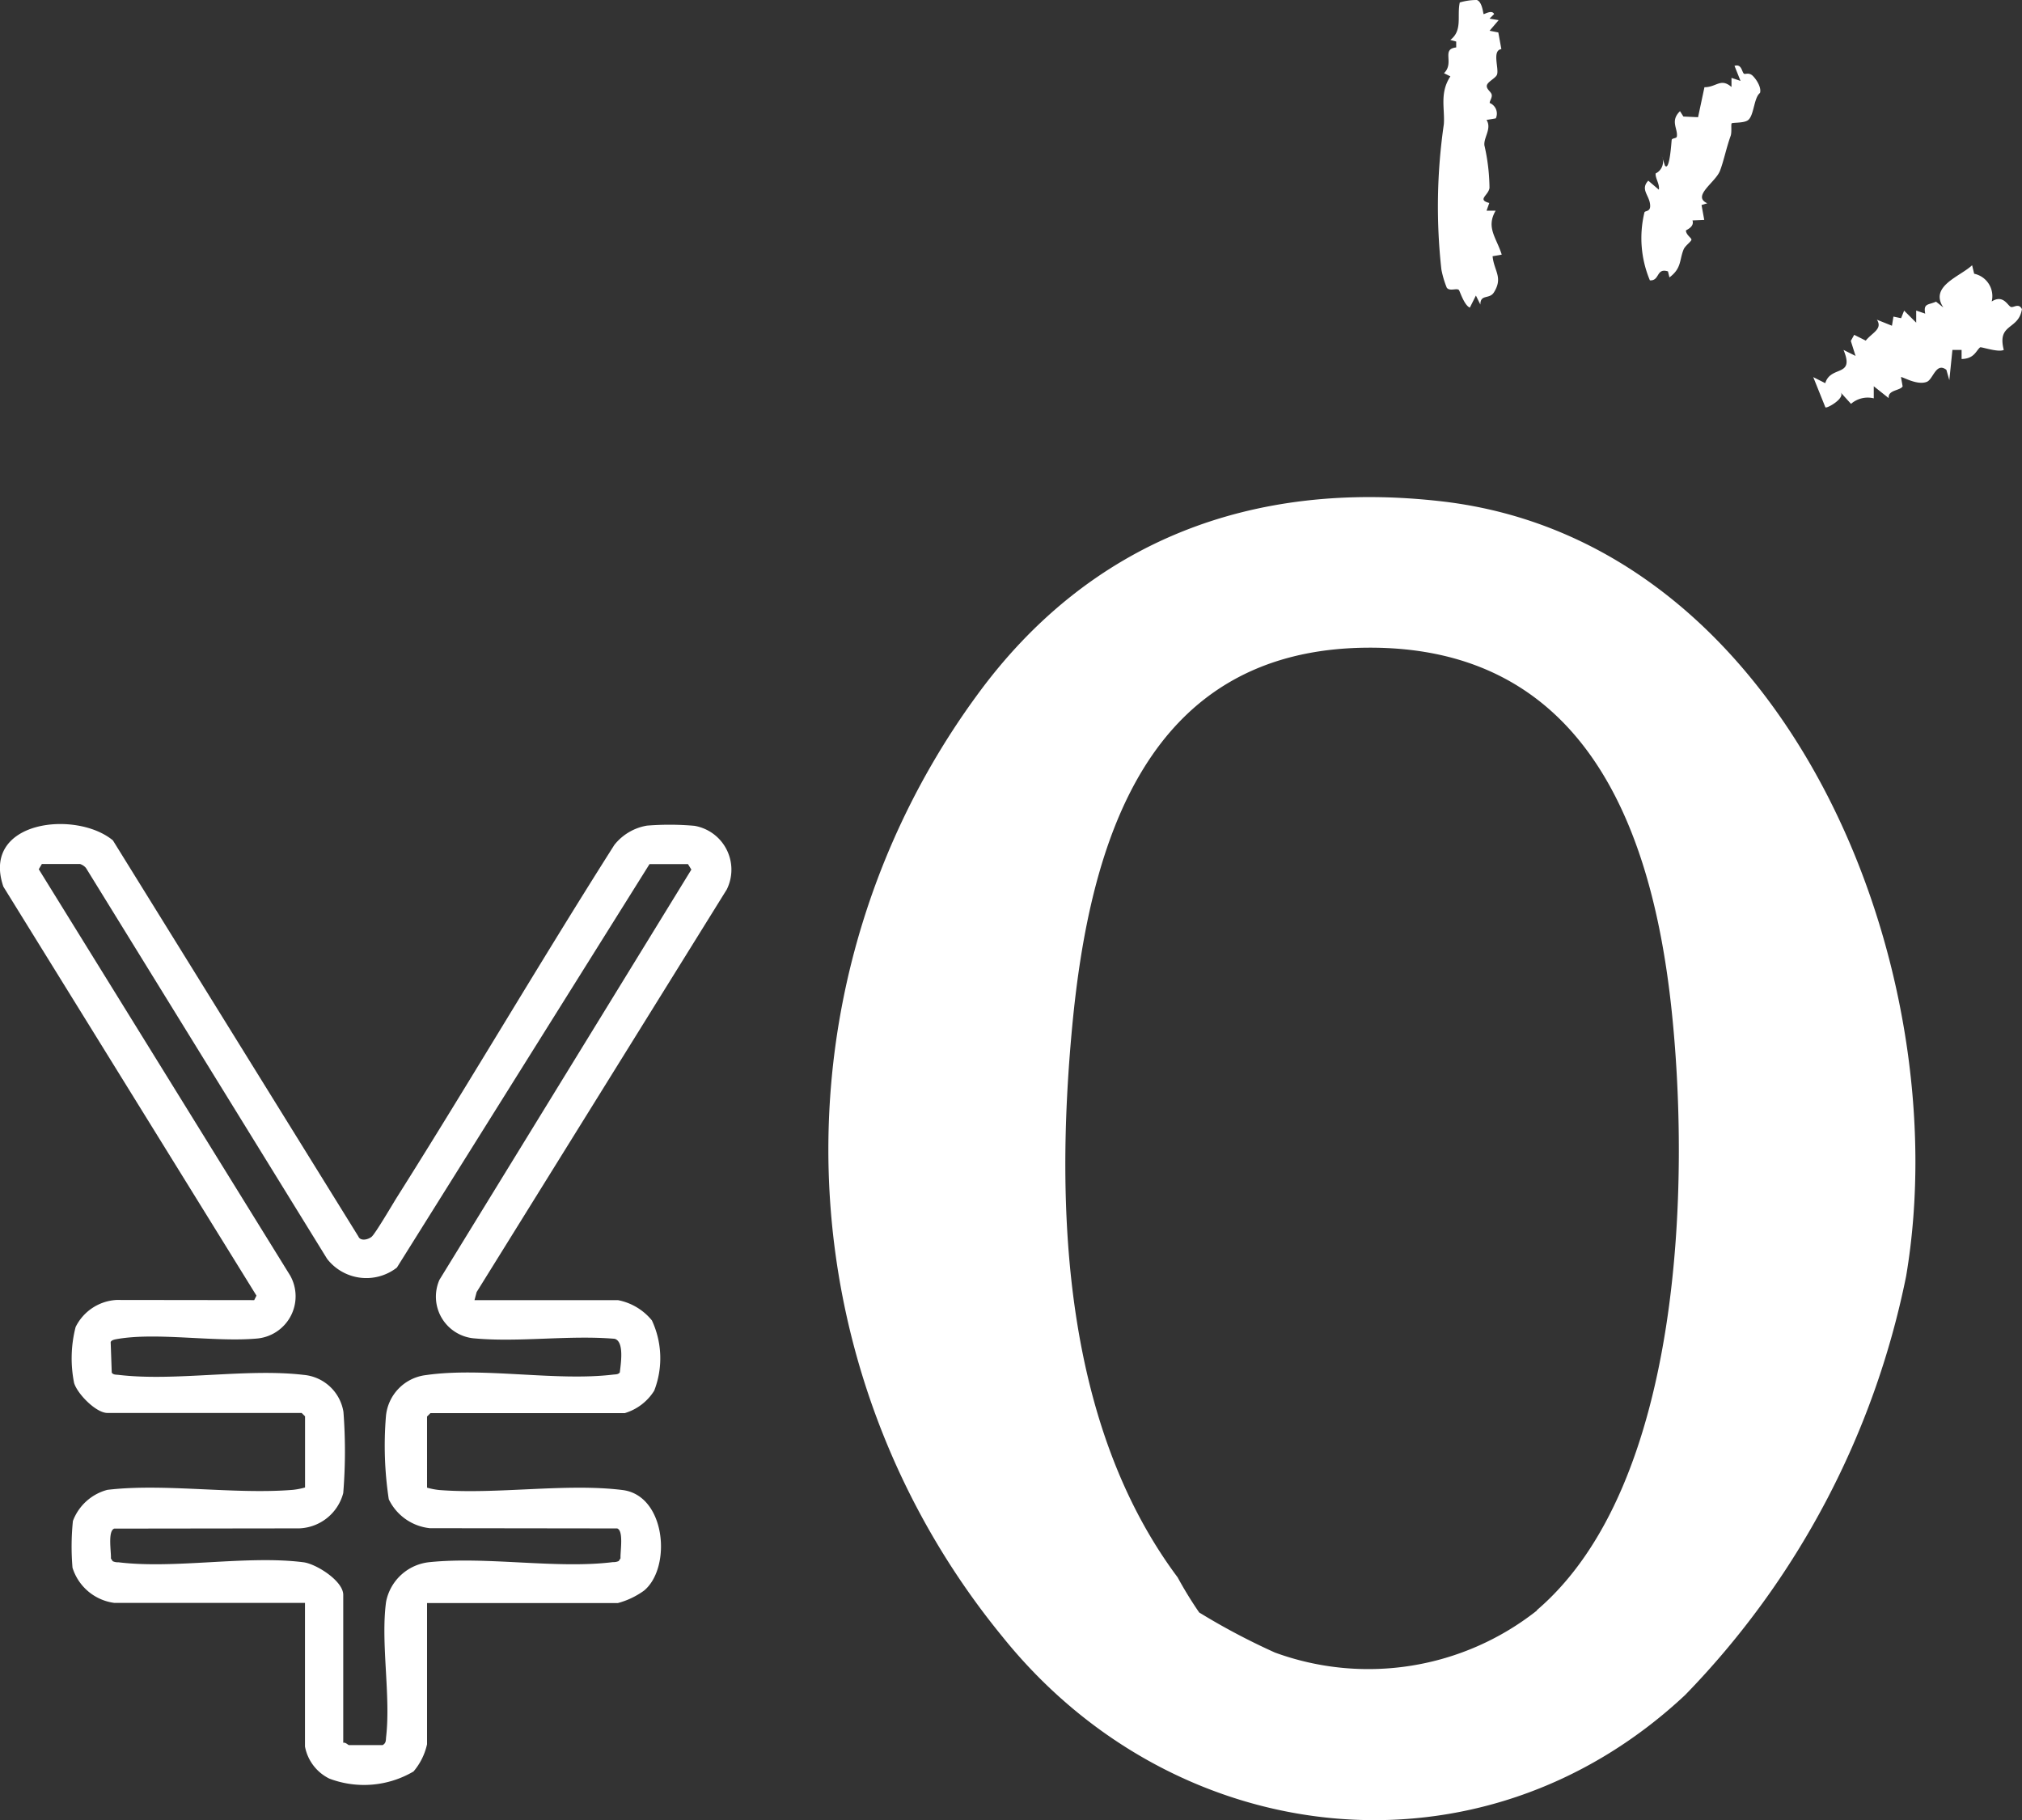
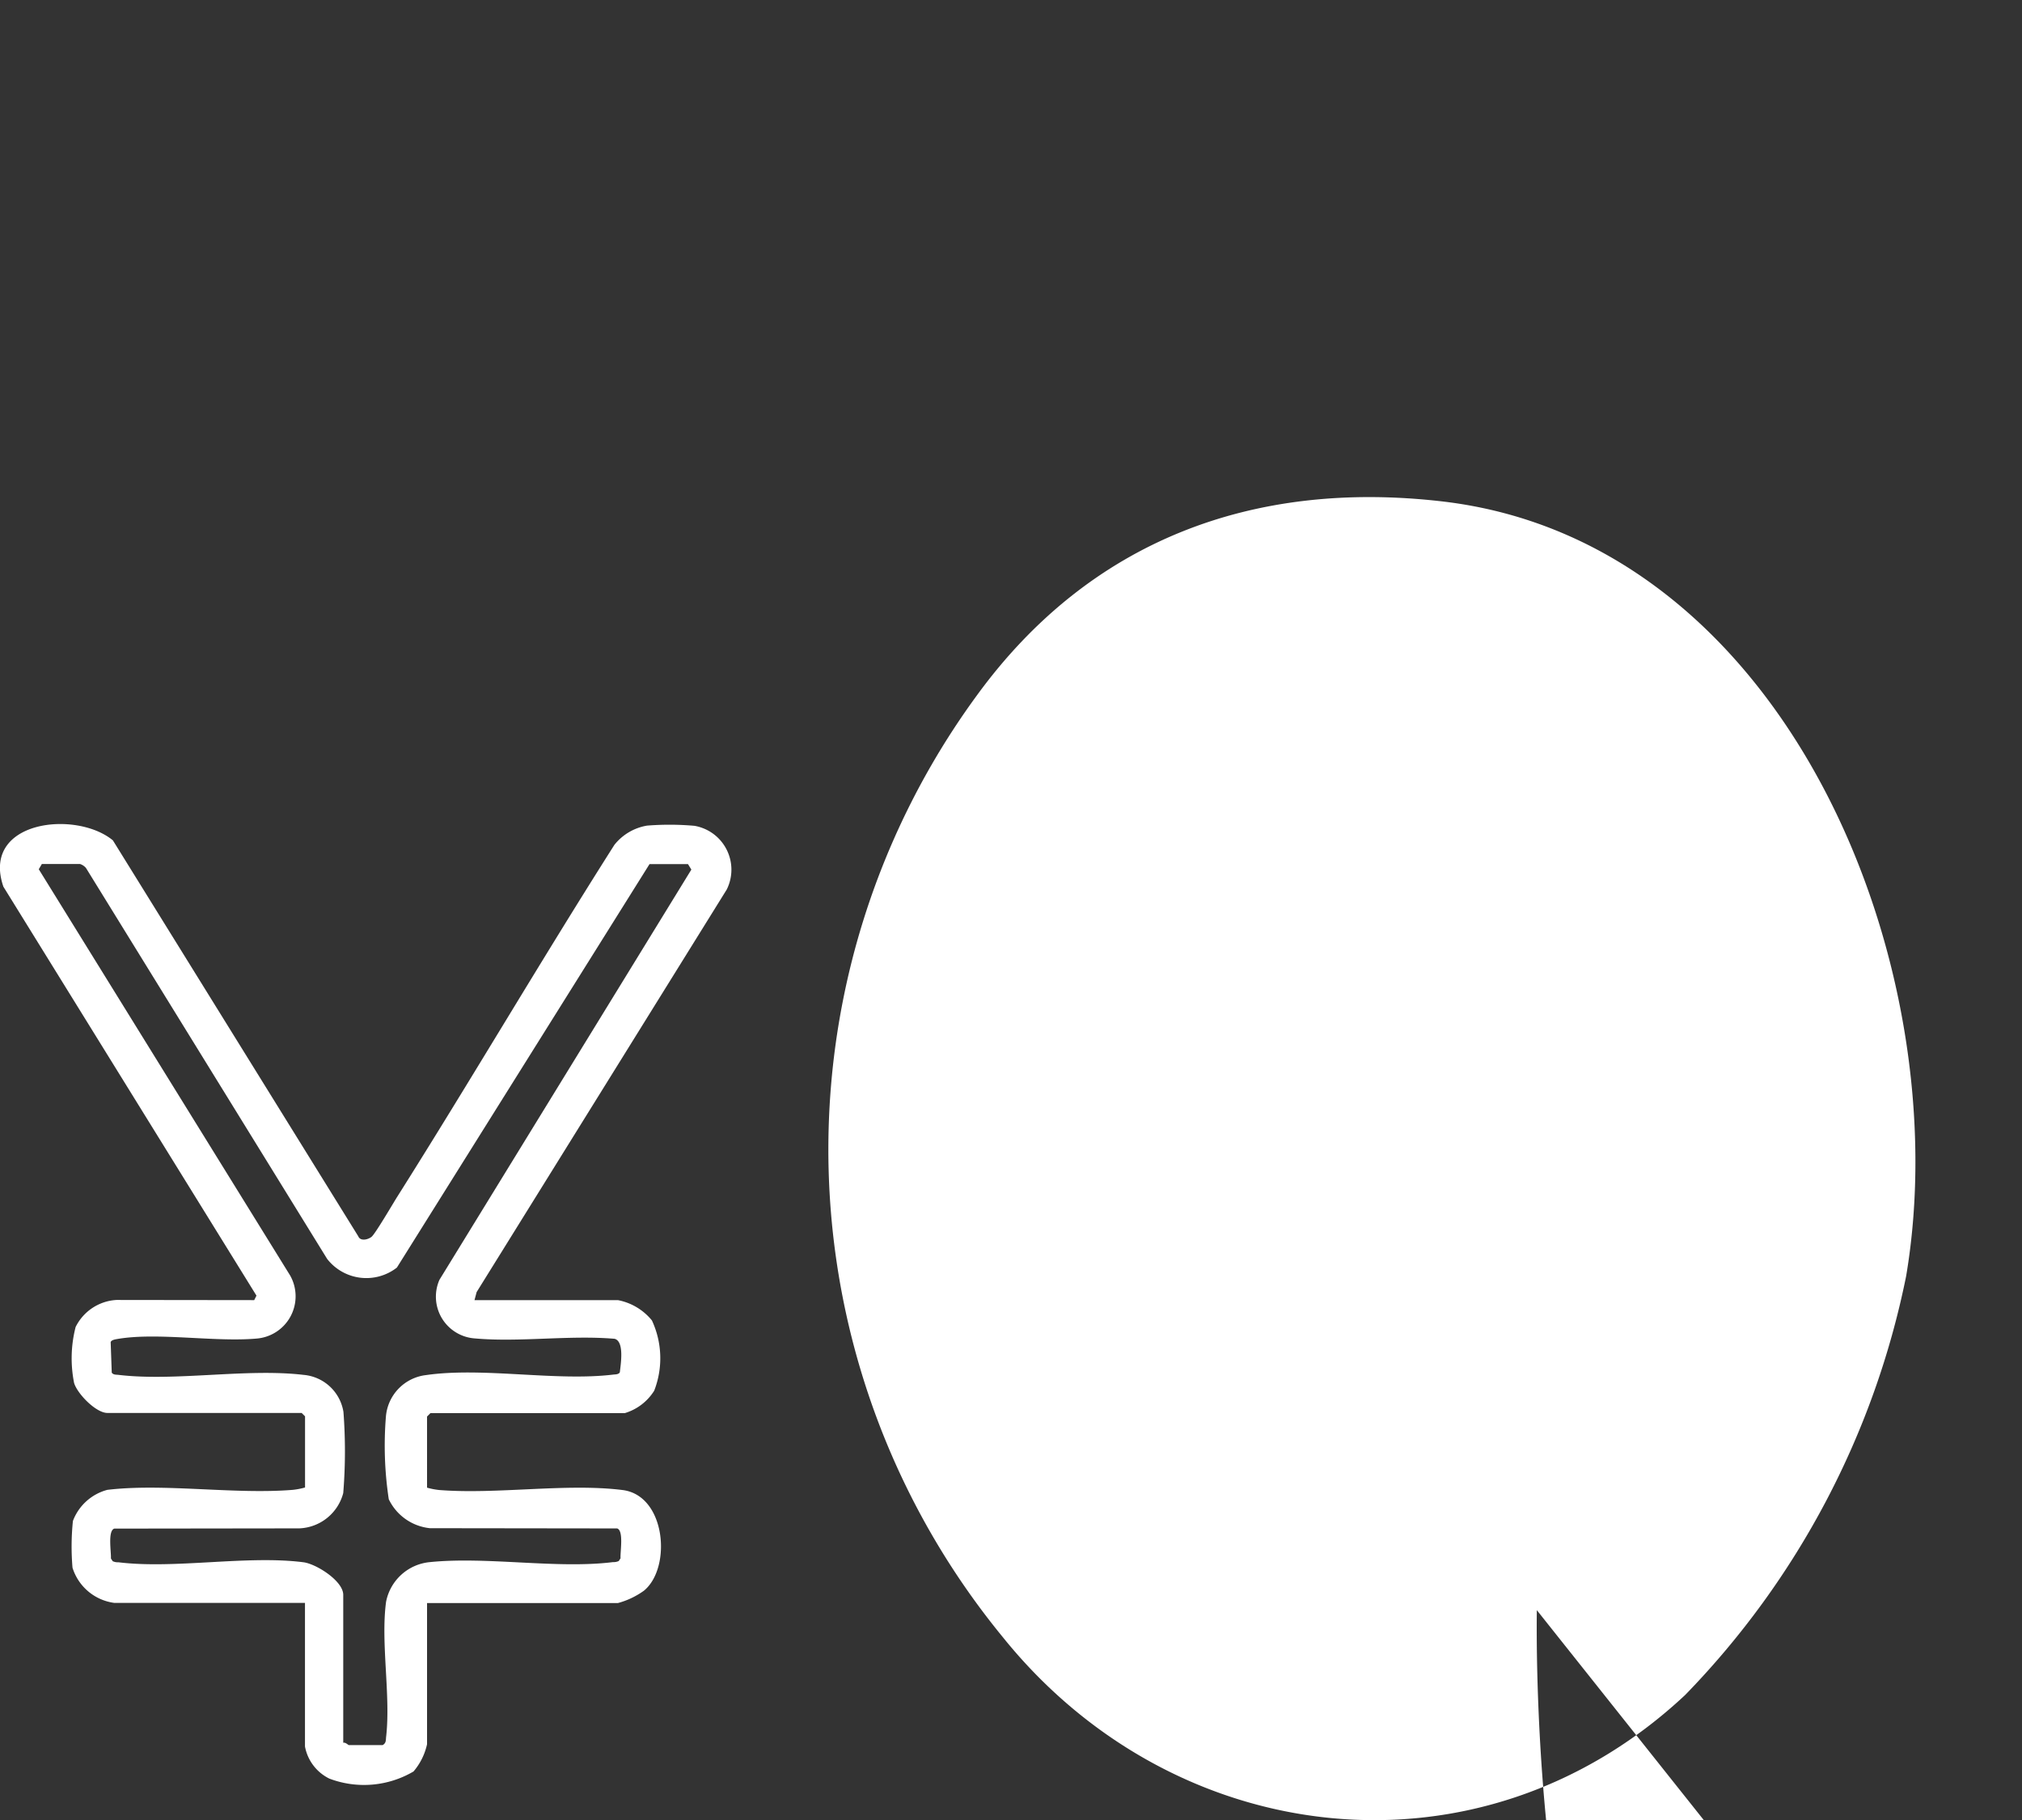
<svg xmlns="http://www.w3.org/2000/svg" width="59.816" height="53.839" viewBox="0 0 59.816 53.839">
  <rect x="0" y="0" width="59.816" height="53.839" fill="#333333" stroke="none" />
  <defs>
    <clipPath id="clip-path">
      <rect id="長方形_12591" data-name="長方形 12591" width="59.816" height="53.839" fill="#fff" />
    </clipPath>
  </defs>
  <g id="グループ_27539" data-name="グループ 27539" transform="translate(0)">
    <g id="グループ_27538" data-name="グループ 27538" transform="translate(0)" clip-path="url(#clip-path)">
-       <path id="パス_64813" data-name="パス 64813" d="M91.078,74.882c-6.06,5.673-15.1,4.61-20.189-1.716A22.735,22.735,0,0,1,70.136,45.3c3.33-4.561,8.15-6.374,13.76-5.723C94.132,40.77,99.161,53.37,97.615,62.495a24.8,24.8,0,0,1-6.537,12.387m-4.387-2.509c4.32-3.692,4.546-12.688,3.97-17.9-.6-5.423-2.662-10.611-8.977-10.57-6.527.042-8.221,5.727-8.738,11.2s-.242,11.8,3.119,16.3a11.646,11.646,0,0,0,.637,1.038,20,20,0,0,0,2.24,1.185,8.046,8.046,0,0,0,7.749-1.241" transform="translate(-41.227 -24.745)" fill="#fff" />
+       <path id="パス_64813" data-name="パス 64813" d="M91.078,74.882c-6.06,5.673-15.1,4.61-20.189-1.716A22.735,22.735,0,0,1,70.136,45.3c3.33-4.561,8.15-6.374,13.76-5.723C94.132,40.77,99.161,53.37,97.615,62.495a24.8,24.8,0,0,1-6.537,12.387m-4.387-2.509s-.242,11.8,3.119,16.3a11.646,11.646,0,0,0,.637,1.038,20,20,0,0,0,2.24,1.185,8.046,8.046,0,0,0,7.749-1.241" transform="translate(-41.227 -24.745)" fill="#fff" />
      <path id="パス_64814" data-name="パス 64814" d="M7.52,79.463l.067-.133L.1,67.233c-.671-1.958,2.147-2.274,3.24-1.369L10.6,77.577c.06.149.282.1.391.014s.632-.982.757-1.18c2.177-3.448,4.24-6.972,6.427-10.414a1.562,1.562,0,0,1,.967-.57,8.412,8.412,0,0,1,1.4.006,1.316,1.316,0,0,1,.957,1.884L14.1,79.225l-.063.238H18.28a1.713,1.713,0,0,1,1.005.6,2.649,2.649,0,0,1,.068,2.079,1.549,1.549,0,0,1-.873.664H12.733l-.1.1V85.01a2.124,2.124,0,0,0,.364.07c1.7.134,3.768-.207,5.418,0,1.286.157,1.461,2.3.635,2.977a2.361,2.361,0,0,1-.77.366H12.633v4.177a1.852,1.852,0,0,1-.4.805,2.891,2.891,0,0,1-2.49.211,1.329,1.329,0,0,1-.721-.95V88.418H3.377a1.5,1.5,0,0,1-1.232-1.04,7.4,7.4,0,0,1,.012-1.383,1.5,1.5,0,0,1,1.018-.92c1.678-.2,3.757.141,5.485,0a2.124,2.124,0,0,0,.364-.07V82.9l-.1-.1H3.176c-.336,0-.889-.566-.984-.887a3.715,3.715,0,0,1,.045-1.655,1.44,1.44,0,0,1,1.206-.8Zm-5.146-12.9H1.238l-.091.155L8.583,78.734A1.254,1.254,0,0,1,7.59,80.6c-1.252.11-2.954-.193-4.131.015-.054.01-.169.027-.185.093l.032.9c.048.069.13.057.2.066,1.678.2,3.784-.2,5.476,0A1.308,1.308,0,0,1,10.16,82.77a15.3,15.3,0,0,1-.006,2.4,1.4,1.4,0,0,1-1.3,1.044l-5.473.007c-.2.066-.087.694-.1.883l.053.081a.35.35,0,0,0,.168.032c1.67.206,3.806-.215,5.477,0,.378.049,1.175.552,1.175.963v4.377c.066-.022.145.067.167.067h1c.1-.059.092-.133.1-.23.144-1.228-.164-2.788,0-4.007a1.458,1.458,0,0,1,1.3-1.175c1.689-.171,3.762.207,5.415,0a.35.35,0,0,0,.168-.032l.053-.081c-.013-.189.1-.818-.1-.883l-5.54-.007a1.523,1.523,0,0,1-1.216-.856,10.6,10.6,0,0,1-.084-2.454,1.348,1.348,0,0,1,1.186-1.219c1.68-.243,3.843.19,5.533-.014.072-.009.154,0,.2-.066.026-.242.139-.907-.151-.993-1.336-.115-2.814.107-4.133-.011A1.238,1.238,0,0,1,13,78.862l7.452-12.134-.1-.163H19.215L11.741,78.5a1.469,1.469,0,0,1-2.065-.259L2.544,66.681a.379.379,0,0,0-.17-.116" transform="translate(0 -41.006)" fill="#fff" />
-       <path id="パス_64815" data-name="パス 64815" d="M115.23,0c.162.055.185.4.2.416s.245-.142.311,0l-.136.135.27.045-.268.313.258.051.09.492c-.287.042-.061.581-.13.758-.041.105-.284.21-.3.321s.129.182.145.272-.063.181-.06.243a.338.338,0,0,1,.181.455l-.275.047c.162.25-.085.512-.063.748a5.852,5.852,0,0,1,.151,1.262c-.029.223-.378.347-.006.446l-.081.228h.269c-.293.5.026.8.18,1.3l-.27.047c.039.432.319.626.038,1.071-.134.212-.4.041-.4.359l-.132-.267-.179.357c-.168-.067-.3-.5-.325-.522-.071-.063-.268.05-.358-.067a2.873,2.873,0,0,1-.159-.538,16.947,16.947,0,0,1,.072-4.294c.036-.455-.132-.926.194-1.419l-.189-.094c.318-.309-.091-.712.361-.762l0-.174-.174-.047c.371-.285.191-.708.28-1.109A1.774,1.774,0,0,1,115.23,0" transform="translate(-71.541 0)" fill="#fff" />
-       <path id="パス_64816" data-name="パス 64816" d="M148.643,21.3a.677.677,0,0,1,.519.821c.334-.214.465.108.561.158.08.041.234-.129.333.068-.1.632-.741.408-.537,1.206-.163.083-.677-.1-.7-.076-.123.1-.17.337-.548.345v-.269H148l-.092.894-.087-.305c-.309-.237-.39.283-.58.356-.295.114-.734-.167-.763-.139l.049.273c-.078.132-.438.1-.413.347l-.441-.351v.358a.75.75,0,0,0-.673.163l-.311-.343c.156.167-.4.488-.447.446l-.359-.894.355.179c.161-.538.882-.164.54-.984l.356.178-.14-.444.1-.18.342.171c.185-.232.509-.344.329-.619l.446.179.044-.27.226.047.09-.224.357.356v-.358l.267.091c-.06-.311.091-.251.32-.354l.217.173c-.421-.632.485-.909.85-1.25Z" transform="translate(-90.242 -13.203)" fill="#fff" />
-       <path id="パス_64817" data-name="パス 64817" d="M133.3,5.432c.035.022.141-.048.253.06s.265.352.215.508c-.187.144-.173.682-.362.81-.125.085-.451.061-.476.089s.01.256-.03.37c-.13.363-.2.727-.312,1.024-.125.347-.849.757-.379.97l-.17.052.08.44-.348.015c.065.2-.195.281-.194.3.007.131.162.214.163.268s-.185.177-.232.292c-.128.314-.055.554-.419.826l-.043-.178c-.355-.112-.237.284-.535.265a3.232,3.232,0,0,1-.161-2.011c.013-.051.164-.016.169-.176.009-.316-.313-.486-.056-.762l.313.267c.032-.159-.112-.345-.094-.481a.384.384,0,0,0,.185-.5l.089.268c.14.186.191-.7.2-.759s.143-.038.152-.1c.037-.232-.207-.459.094-.75l.1.158.434.02.189-.887c.357,0,.479-.284.8-.007v-.27l.267.09-.178-.446c.223-.065.211.191.287.239" transform="translate(-81.703 -3.25)" fill="#fff" />
    </g>
  </g>
</svg>